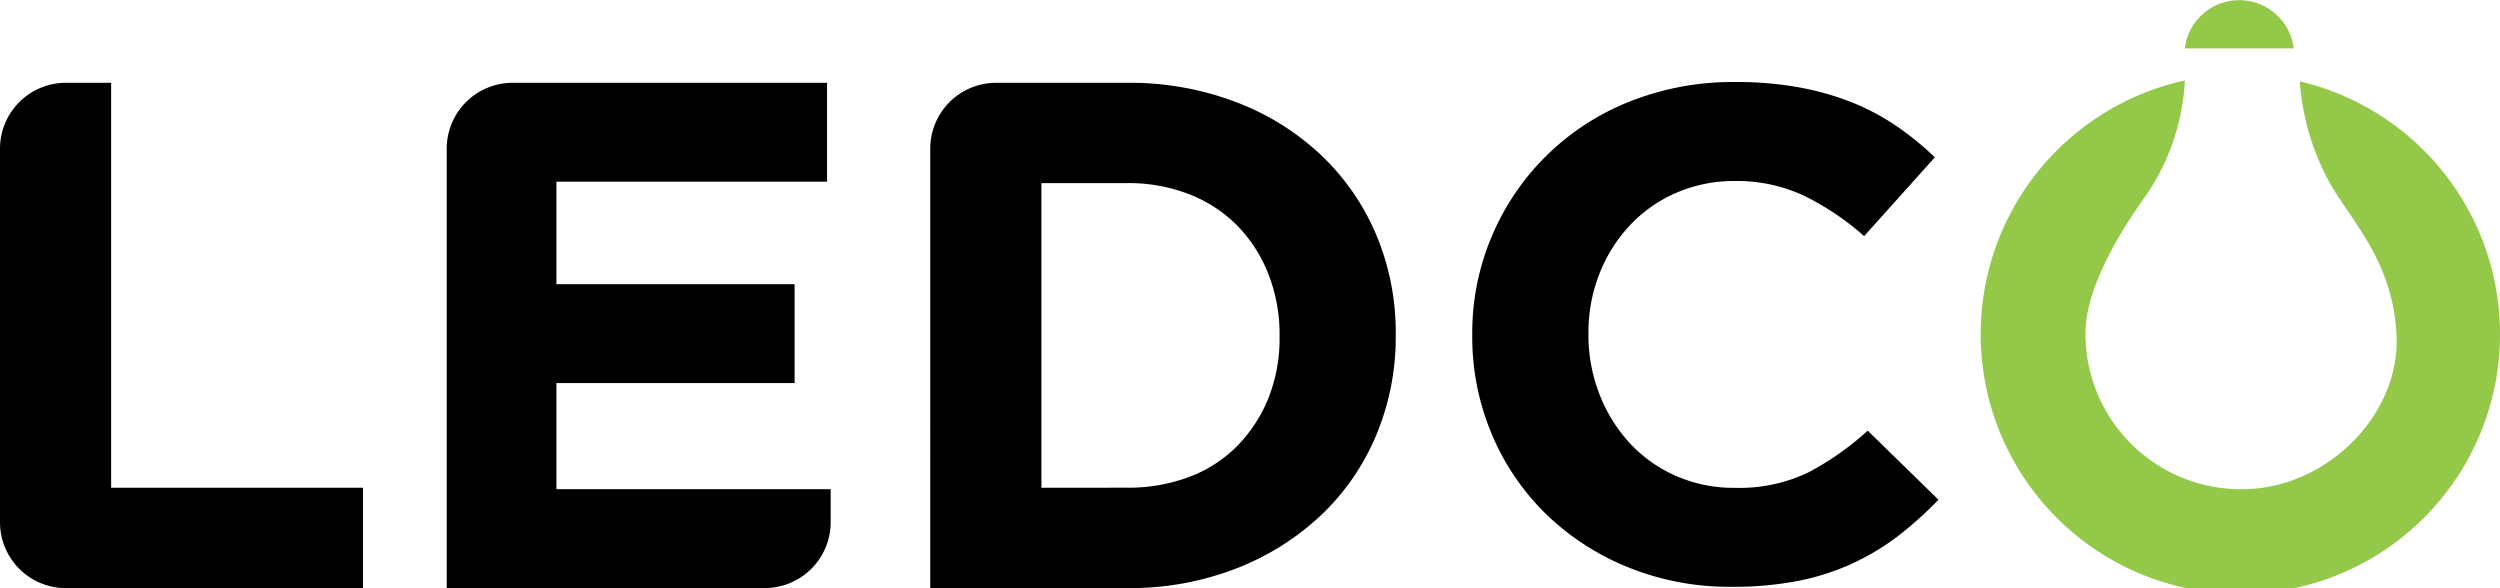
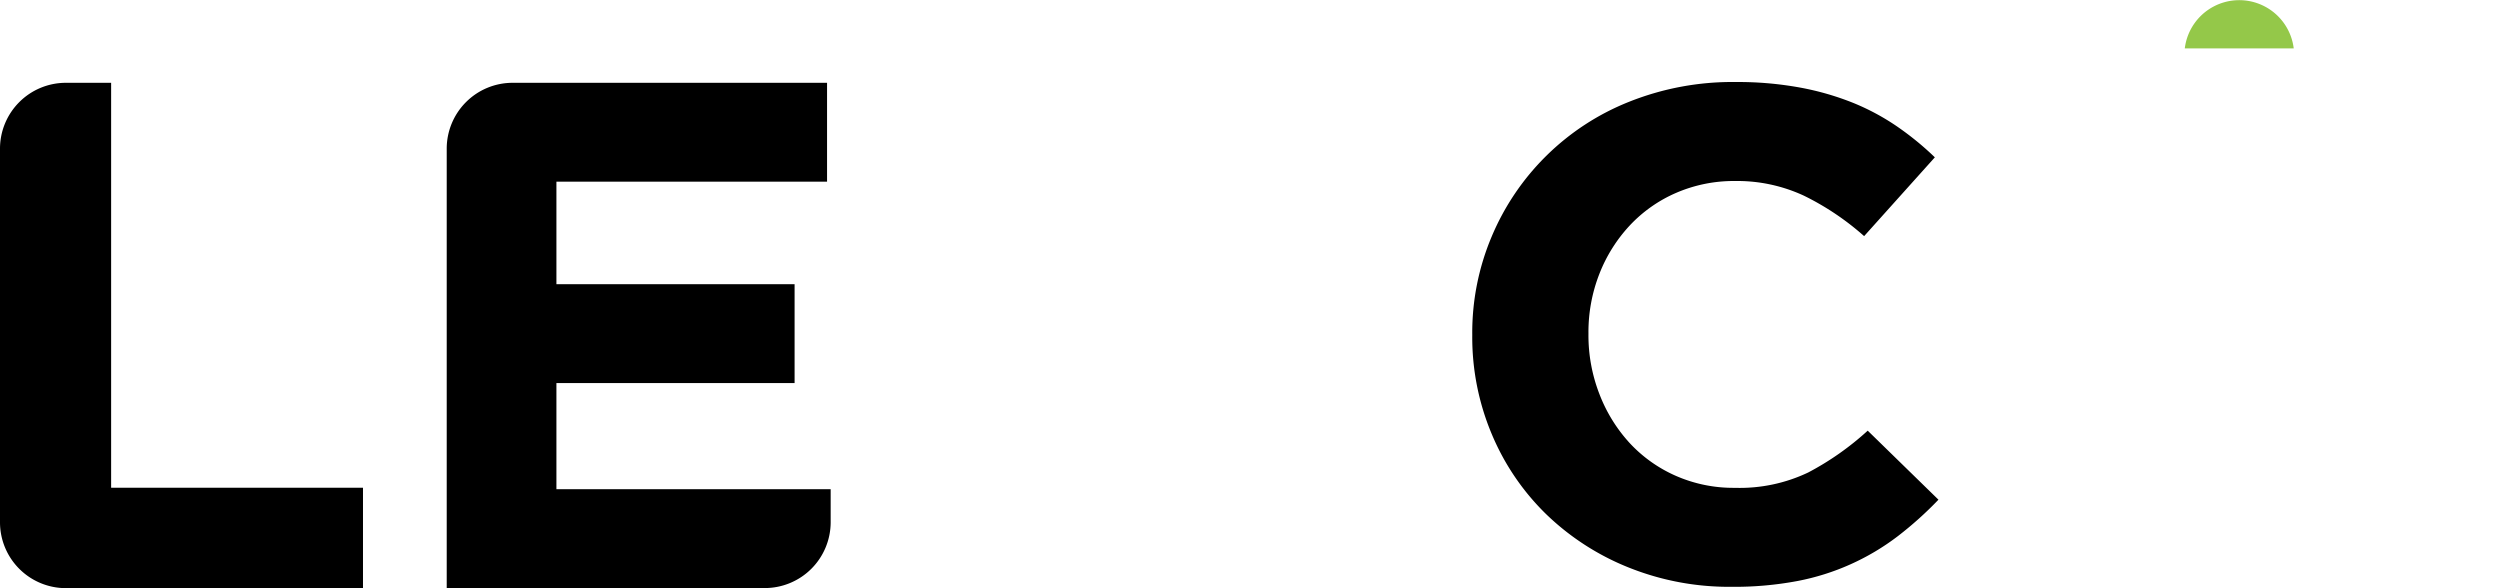
<svg xmlns="http://www.w3.org/2000/svg" width="117.048" height="27.529" viewBox="0 0 117.048 27.529">
  <g transform="translate(-595.433 -432.035)">
    <path d="M598.517,454.341h2.119V473.3h11.792v4.7H598.517a3.084,3.084,0,0,1-3.084-3.084V457.425A3.084,3.084,0,0,1,598.517,454.341Z" transform="translate(0 -18.429)" />
    <path d="M718.856,454.341h14.723v4.629H720.908v4.8h11.151V468.4H720.908v4.967h12.84v1.545a3.084,3.084,0,0,1-3.084,3.084H715.772V457.425A3.084,3.084,0,0,1,718.856,454.341Z" transform="translate(-99.424 -18.429)" />
-     <path d="M846.028,457.425a3.084,3.084,0,0,1,3.084-3.084h6.14a13.989,13.989,0,0,1,5.085.9,12.01,12.01,0,0,1,3.987,2.483,11.061,11.061,0,0,1,2.585,3.734,11.75,11.75,0,0,1,.912,4.646v.068a11.869,11.869,0,0,1-.912,4.663,11.012,11.012,0,0,1-2.585,3.751,12.225,12.225,0,0,1-3.987,2.5,13.749,13.749,0,0,1-5.085.912h-9.225Zm9.225,15.872a8.033,8.033,0,0,0,2.906-.507,6.247,6.247,0,0,0,2.247-1.453,6.825,6.825,0,0,0,1.453-2.23,7.543,7.543,0,0,0,.524-2.872v-.068a7.711,7.711,0,0,0-.524-2.872,6.753,6.753,0,0,0-1.453-2.264,6.452,6.452,0,0,0-2.247-1.47,7.8,7.8,0,0,0-2.906-.524h-4.021V473.3Z" transform="translate(-207.041 -18.429)" />
    <path d="M1004.162,477.748a12.624,12.624,0,0,1-4.832-.914,11.911,11.911,0,0,1-3.852-2.5,11.347,11.347,0,0,1-2.534-3.738,11.685,11.685,0,0,1-.912-4.6v-.065a11.567,11.567,0,0,1,.912-4.587,11.633,11.633,0,0,1,6.42-6.3,13.036,13.036,0,0,1,5-.93,16.19,16.19,0,0,1,3.024.261,12.976,12.976,0,0,1,2.484.718,10.922,10.922,0,0,1,2.061,1.11,13.872,13.872,0,0,1,1.757,1.437l-3.311,3.689a12.558,12.558,0,0,0-2.821-1.894,7.4,7.4,0,0,0-3.227-.686,6.79,6.79,0,0,0-2.754.555,6.513,6.513,0,0,0-2.179,1.535,7.109,7.109,0,0,0-1.419,2.269,7.473,7.473,0,0,0-.507,2.759v.065a7.6,7.6,0,0,0,.507,2.775,7.215,7.215,0,0,0,1.4,2.285,6.522,6.522,0,0,0,2.163,1.551,6.7,6.7,0,0,0,2.787.571,7.456,7.456,0,0,0,3.43-.718,13.3,13.3,0,0,0,2.788-1.959l3.312,3.232a16.908,16.908,0,0,1-1.892,1.7,11.216,11.216,0,0,1-4.7,2.106A15.923,15.923,0,0,1,1004.162,477.748Z" transform="translate(-327.669 -18.239)" />
    <g transform="translate(688.168 432.035)">
      <path d="M1189.065,434.3a2.569,2.569,0,0,0-5.1,0Z" transform="translate(-1174.41 -432.035)" fill="#94c849" />
-       <path d="M1143.94,453.764a11.512,11.512,0,0,0,1.571,5.046c1.217,1.912,2.781,3.65,2.955,6.778.208,3.74-3.172,7.1-6.916,7.261a7.282,7.282,0,0,1-7.647-7.278c0-2.215,1.718-4.915,2.918-6.588a10.464,10.464,0,0,0,1.737-5.262,12.158,12.158,0,1,0,5.382.042Z" transform="translate(-1129 -449.953)" fill="#94c849" />
    </g>
  </g>
</svg>